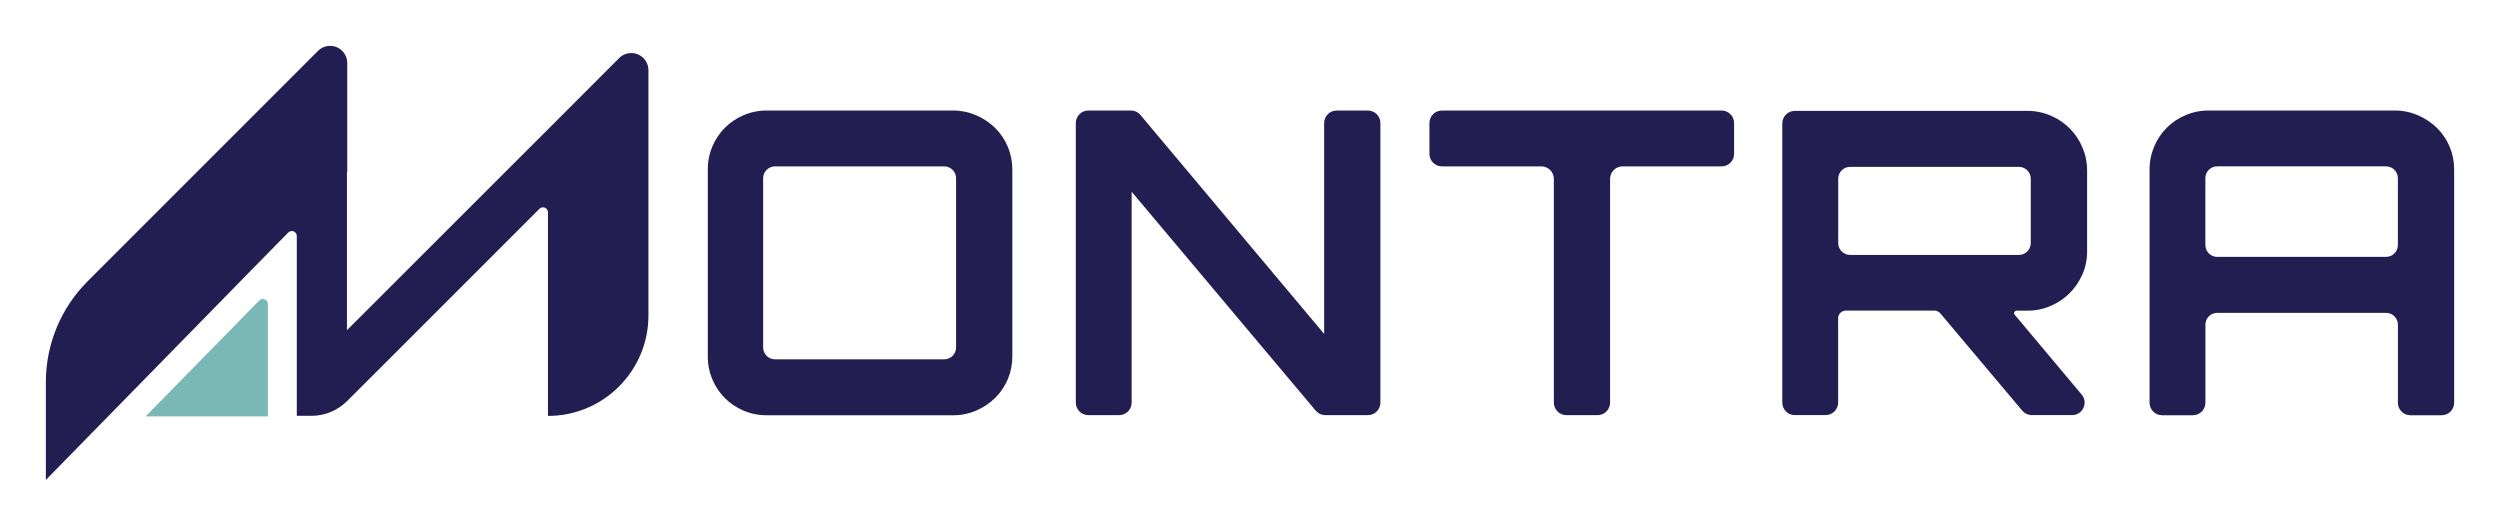
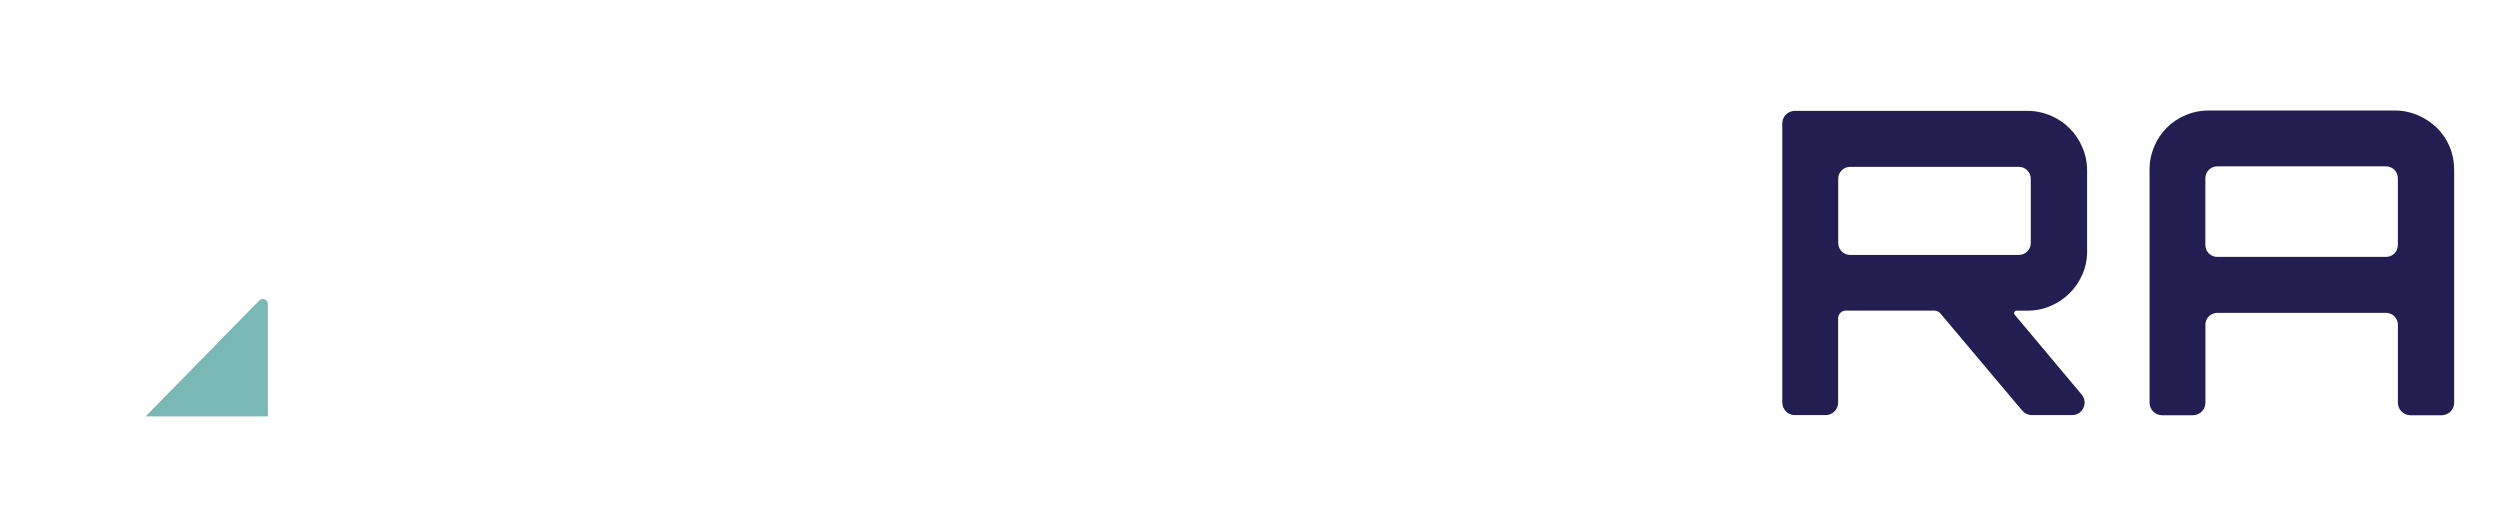
<svg xmlns="http://www.w3.org/2000/svg" id="Layer_1" data-name="Layer 1" viewBox="0 0 1363.01 286.66">
  <defs>
    <style>      .cls-1 {        fill: #7ab8b5;      }      .cls-2 {        fill: #221e52;      }    </style>
  </defs>
-   <path class="cls-2" d="M728.75,60.26h17.03c3.77,0,6.82,3.05,6.82,6.82v152.43c0,3.77-3.05,6.82-6.82,6.82h-23.22c-2.01,0-3.92-.89-5.22-2.43l-100.36-119.36v114.97c0,3.77-3.05,6.82-6.82,6.82h-16.81c-3.77,0-6.82-3.05-6.82-6.82V67.08c0-3.77,3.05-6.82,6.82-6.82h23.22c2.02,0,3.93.89,5.22,2.44l100.14,119.35v-114.97c0-3.77,3.05-6.82,6.82-6.82Z" />
-   <path class="cls-2" d="M945.43,67.08v16.81c0,3.77-3.05,6.82-6.82,6.82h-53.96c-3.77,0-6.82,3.05-6.82,6.82v121.98c0,3.77-3.05,6.82-6.82,6.82h-17.03c-3.77,0-6.82-3.05-6.82-6.82v-121.98c0-3.77-3.05-6.82-6.82-6.82h-54.19c-3.77,0-6.82-3.05-6.82-6.82v-16.81c0-3.77,3.05-6.82,6.82-6.82h152.46c3.77,0,6.82,3.05,6.82,6.82Z" />
-   <path class="cls-2" d="M353.53,38.22v133.76c0,30.26-24.53,54.78-54.78,54.78v-110.99c0-2.43-2.94-3.65-4.66-1.93l-82.1,82.11-22.79,22.74c-5.14,5.13-12.11,8.02-19.37,8.02h-8.02v-98.02c0-2.44-2.96-3.65-4.67-1.91l-22.63,23.04-25.7,26.25-29,29.63-24.58,25.09-30.23,30.88v-53.37c0-20.6,8.18-40.36,22.75-54.93l32.02-32.02,54.77-54.78,38.83-38.83c3.65-3.65,9.57-3.64,13.22.01,1.75,1.75,2.73,4.12,2.73,6.59v59.56l-.16.16v85.95l109.58-109.5,38.83-38.85c3.65-3.65,9.57-3.64,13.22.01,1.74,1.74,2.72,4.1,2.73,6.57Z" />
  <path class="cls-1" d="M141.36,163.82l-61.95,63.19h66.63v-61.28c0-2.44-2.96-3.65-4.68-1.91Z" />
-   <path class="cls-2" d="M542.47,69.66c-2.97-2.88-6.45-5.18-10.26-6.8-3.89-1.71-8.1-2.59-12.35-2.6h-101.95c-4.32-.02-8.6.86-12.57,2.59-7.63,3.2-13.7,9.27-16.9,16.9-1.7,3.97-2.56,8.25-2.54,12.57v102.07c-.03,4.32.84,8.6,2.54,12.57,3.21,7.62,9.28,13.69,16.9,16.9,3.97,1.7,8.25,2.56,12.57,2.54h101.95c4.25.01,8.45-.85,12.35-2.54,3.81-1.62,7.29-3.93,10.26-6.81,6.08-5.99,9.5-14.18,9.46-22.71v-101.95c.03-8.54-3.38-16.73-9.46-22.72ZM514.79,195.9h-92.25c-3.57,0-6.47-2.9-6.47-6.47v-92.25c0-3.57,2.9-6.47,6.47-6.47h92.25c3.57,0,6.47,2.9,6.47,6.47v92.25c0,3.57-2.9,6.47-6.47,6.47Z" />
  <path class="cls-2" d="M1098.43,171.6c-.74-.89-.11-2.24,1.04-2.24h6.07c4.33.01,8.61-.87,12.57-2.6,3.83-1.63,7.31-3.98,10.26-6.92,2.92-2.92,5.27-6.36,6.93-10.14,1.72-3.93,2.61-8.18,2.6-12.47v-44.64c-.02-4.25-.9-8.45-2.6-12.34-3.29-7.74-9.45-13.9-17.19-17.19-3.97-1.72-8.25-2.61-12.57-2.6h-127.01c-3.77,0-6.82,3.05-6.82,6.82v152.21c0,3.77,3.05,6.82,6.82,6.82h16.81c3.77,0,6.82-3.05,6.82-6.82v-45.95c0-2.32,1.88-4.2,4.2-4.2h48.29c1.24,0,2.41.55,3.21,1.49l44.68,53.05c1.3,1.54,3.2,2.43,5.22,2.43h21.96c5.79,0,8.95-6.76,5.22-11.2l-36.51-43.51ZM1002.21,132.53v-35.1c0-3.56,2.89-6.45,6.45-6.45h92.07c3.56,0,6.45,2.89,6.45,6.45v35.1c0,3.56-2.89,6.45-6.45,6.45h-92.07c-3.56,0-6.45-2.89-6.45-6.45Z" />
  <path class="cls-2" d="M1328.56,69.66c-2.98-2.88-6.46-5.19-10.27-6.8-3.97-1.72-8.25-2.61-12.57-2.6h-101.7c-4.32-.02-8.6.86-12.57,2.59-7.64,3.19-13.71,9.26-16.9,16.9-1.72,3.97-2.61,8.25-2.6,12.57v127.25c0,3.77,3.05,6.82,6.82,6.82h16.81c3.77,0,6.82-3.05,6.82-6.82v-42.55c0-3.56,2.89-6.45,6.45-6.45h92.04c3.56,0,6.45,2.89,6.45,6.45v42.55c0,3.77,3.05,6.82,6.82,6.82h17.04c3.77,0,6.82-3.05,6.82-6.82v-127.19c.04-8.54-3.37-16.73-9.45-22.72ZM1307.33,133.61c0,3.56-2.89,6.45-6.45,6.45h-92.05c-3.56,0-6.45-2.89-6.45-6.45v-36.46c0-3.56,2.89-6.45,6.45-6.45h92.05c3.56,0,6.45,2.89,6.45,6.45v36.46Z" />
</svg>